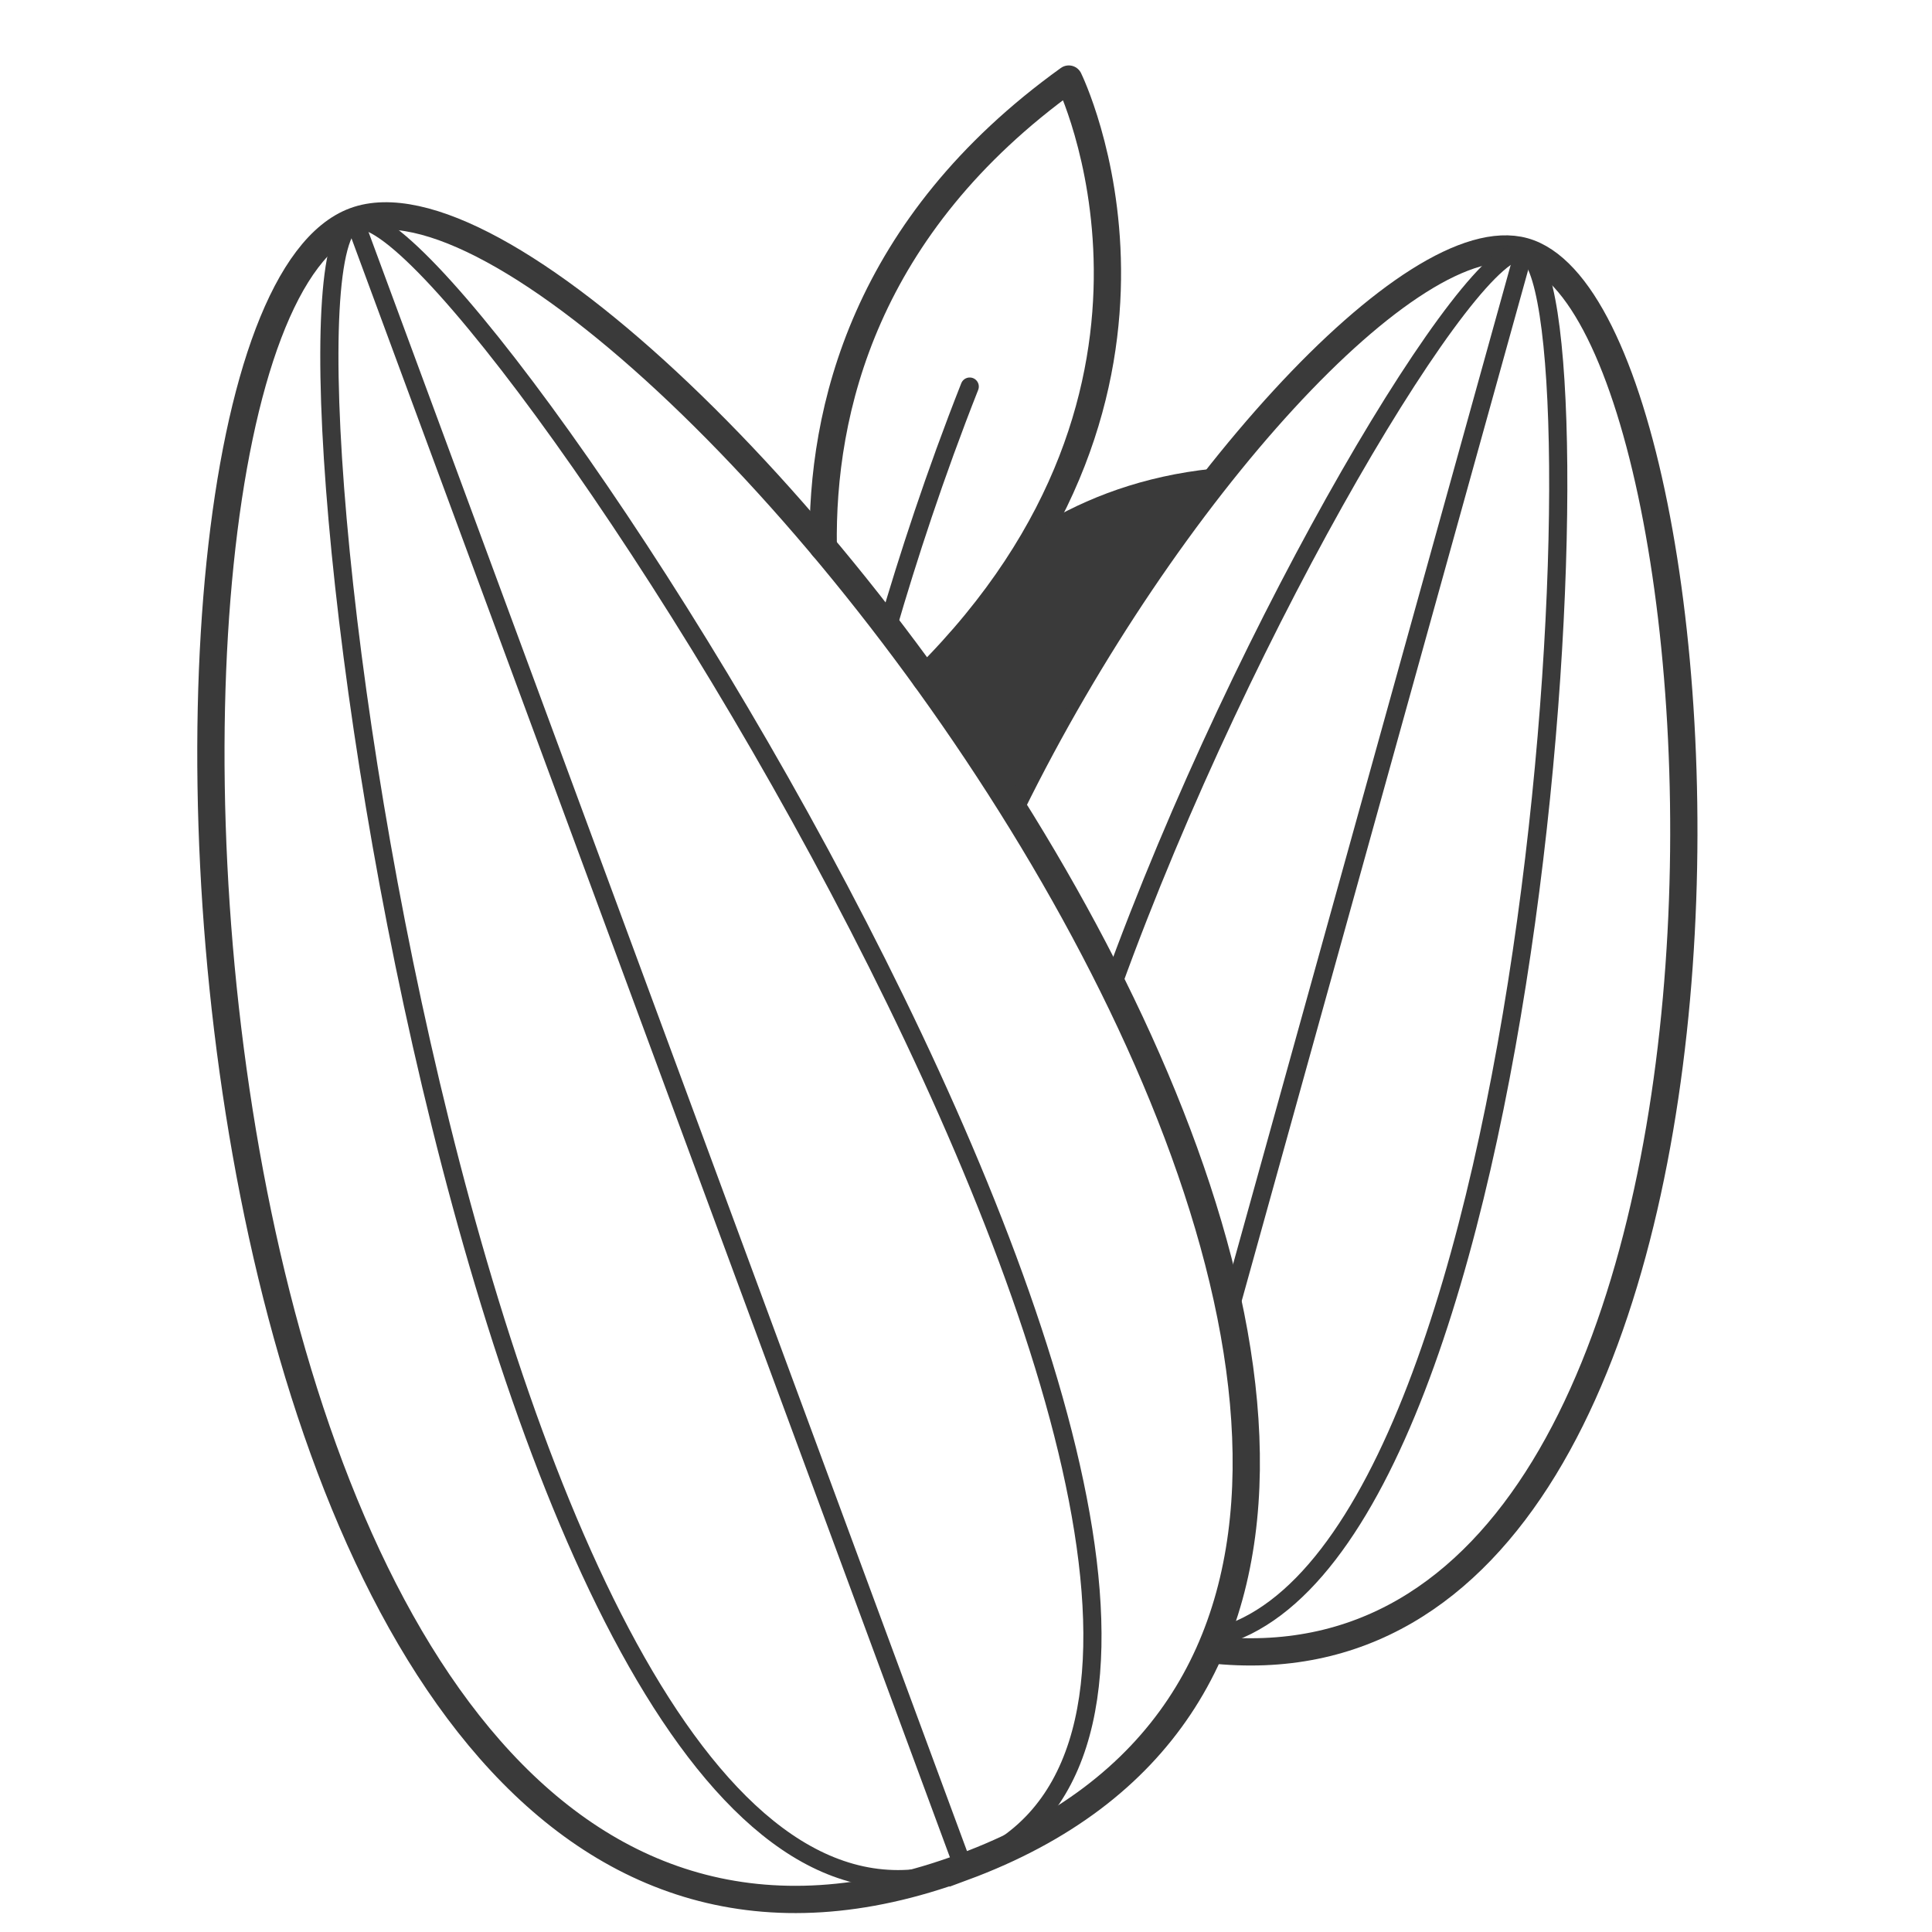
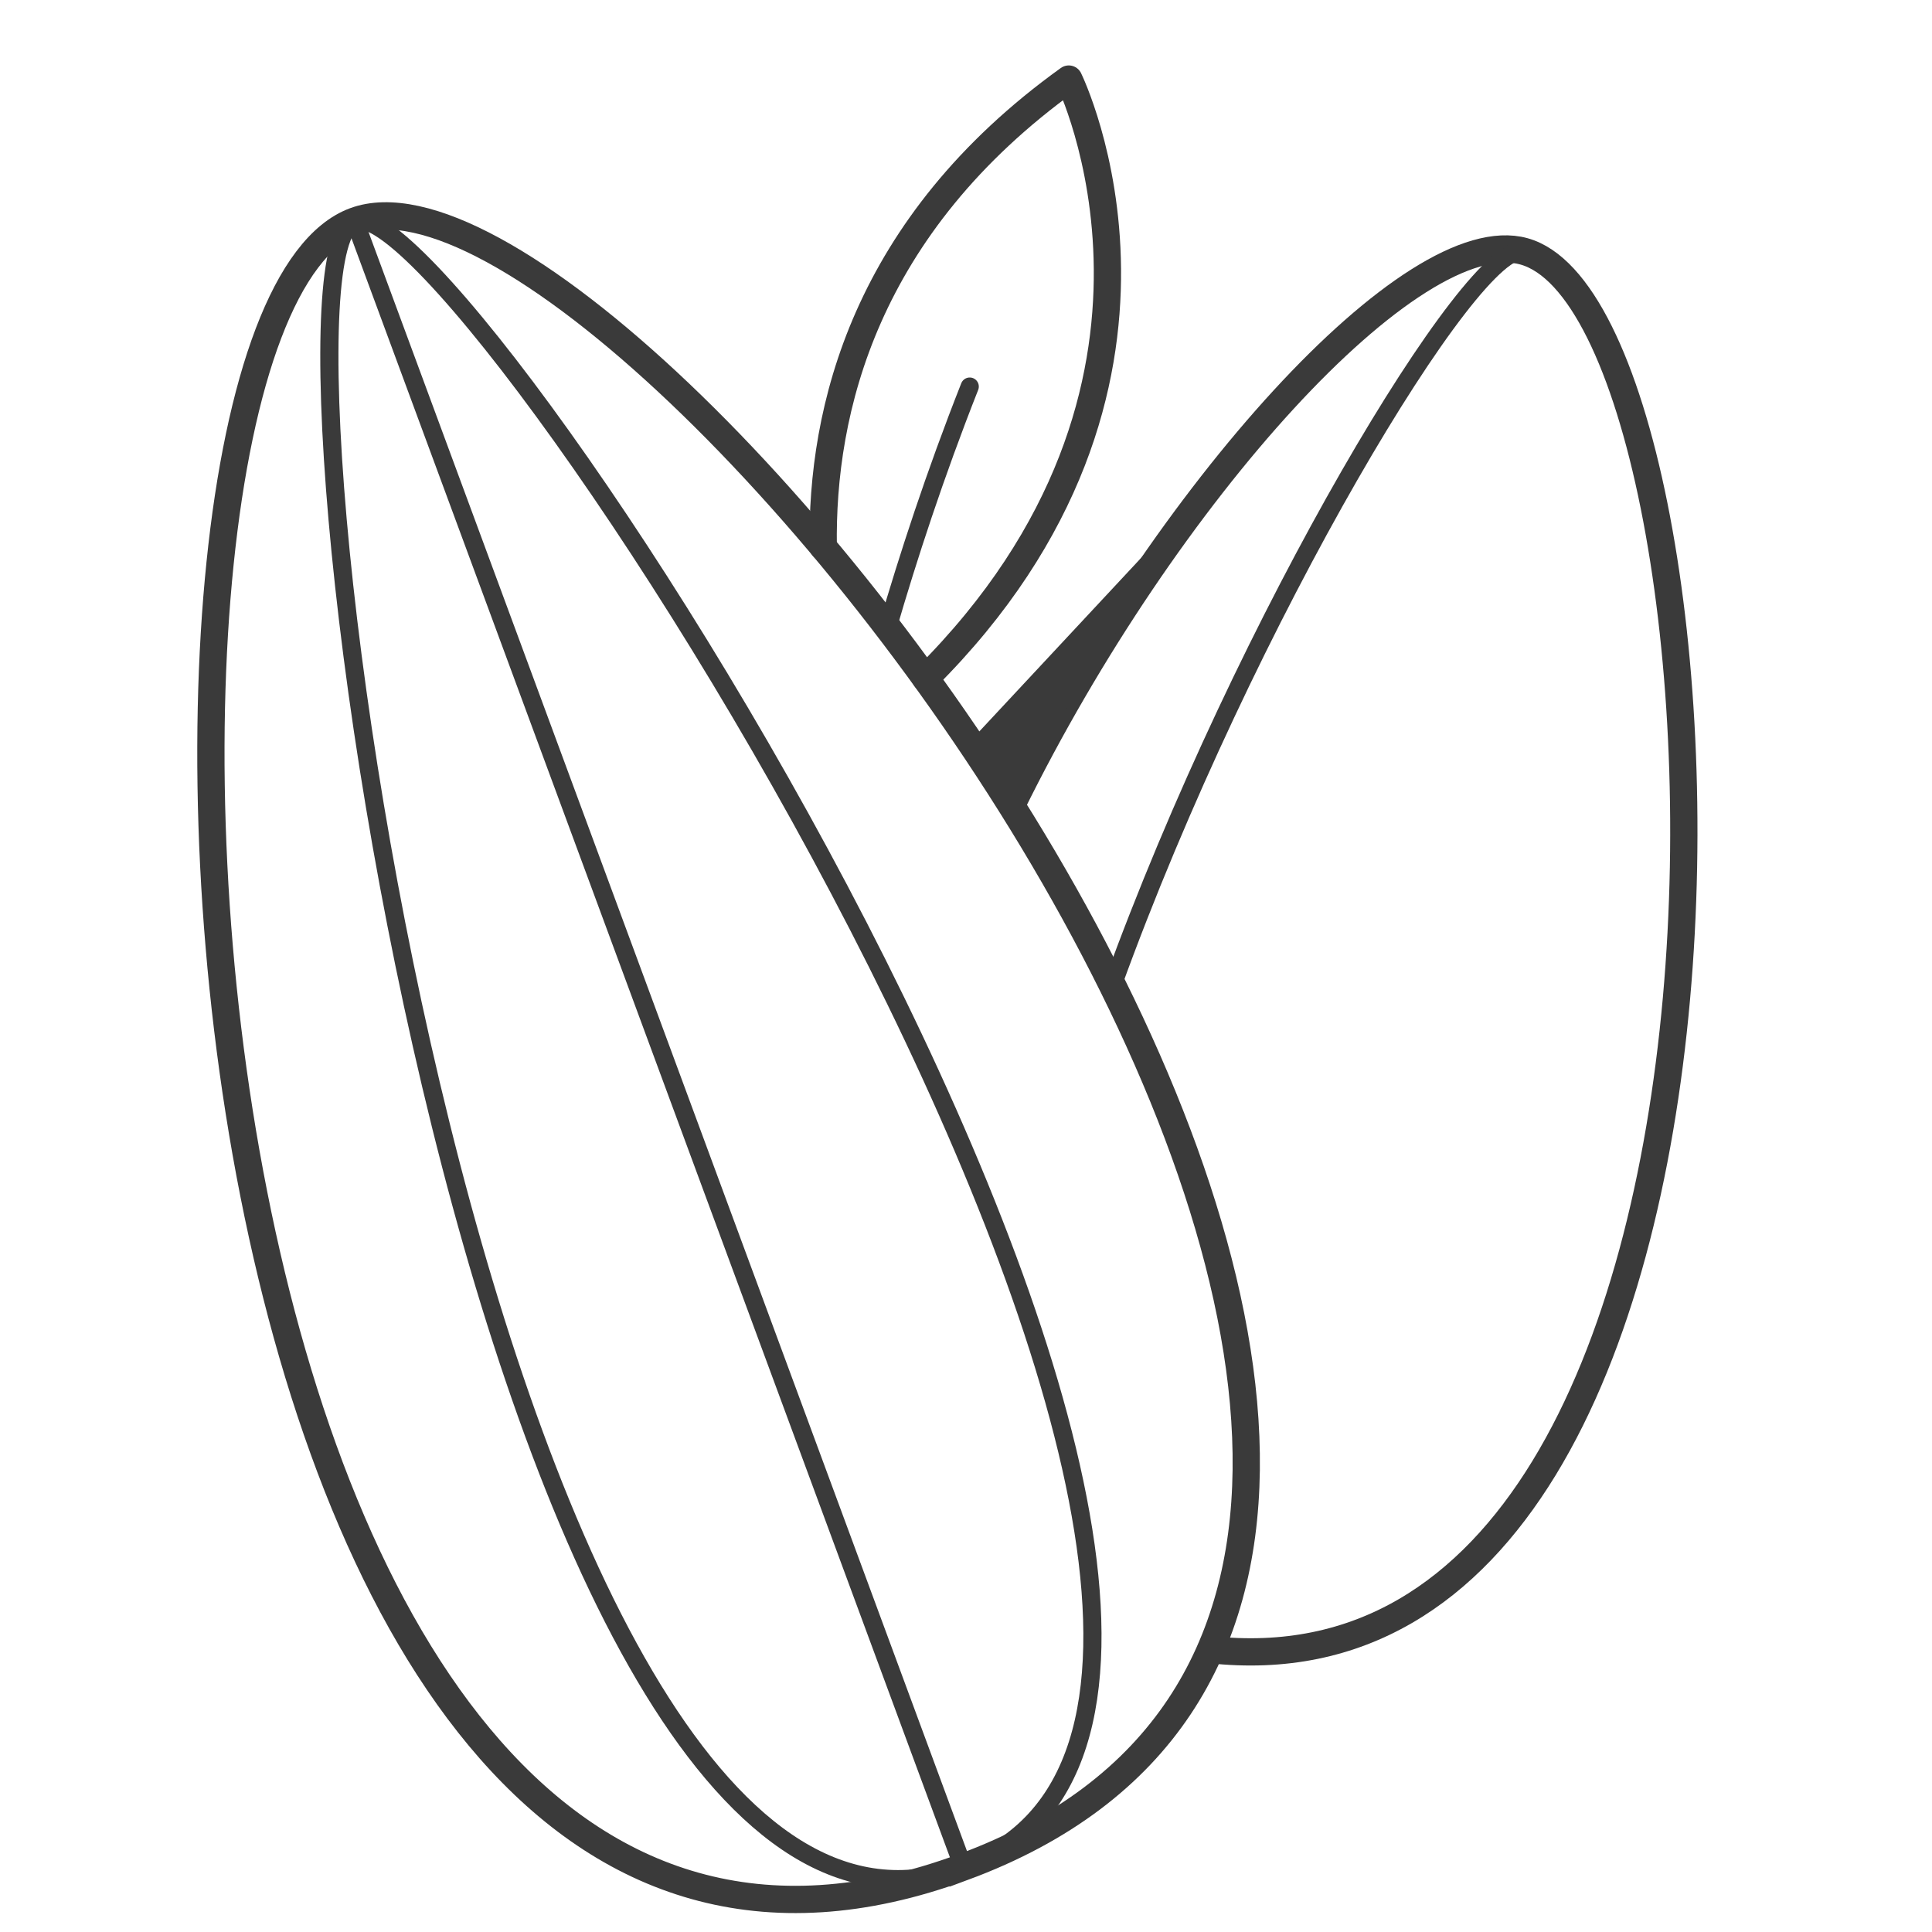
<svg xmlns="http://www.w3.org/2000/svg" viewBox="0 0 212.6 212.6" height="75mm" width="75mm" id="Layer_1">
  <defs>
    <style>.cls-1{fill:#3a3a3a;}.cls-2,.cls-3,.cls-4,.cls-5,.cls-6{fill:none;stroke:#3a3a3a;}.cls-2,.cls-3,.cls-4,.cls-6{stroke-miterlimit:10;}.cls-2,.cls-4,.cls-6{stroke-width:2px;}.cls-2,.cls-5{stroke-linecap:round;}.cls-3,.cls-5{stroke-width:3px;}.cls-5{stroke-linejoin:round;}.cls-6{fill-rule:evenodd;}</style>
  </defs>
  <path d="M105.99,205.45C17.52,238.16,8.6,35.57,39.04,24.32c30.44-11.25,155.43,148.43,66.95,181.14Z" class="cls-3" />
  <line y2="205.45" x2="105.99" y1="24.32" x1="39.04" class="cls-4" />
  <path d="M105.99,205.45C158.16,186.17,50.92,19.93,39.04,24.32" class="cls-6" />
  <path d="M105.99,205.45C53.82,224.74,27.16,28.71,39.04,24.32" class="cls-6" />
  <path d="M111.3,88.63c16.95-34.43,44.16-64.37,56.4-60.97,24.68,6.86,31.58,161.23-34.58,153.86" class="cls-3" />
-   <line y2="144.17" x2="135.32" y1="27.67" x1="167.69" class="cls-4" />
-   <path d="M133.87,180.17c36.44-9.35,43.14-149.92,33.83-152.5" class="cls-6" />
  <path d="M122.42,108.43c14.61-40.36,39.81-82.28,45.27-80.77" class="cls-6" />
  <path d="M97.68,69.03c2.22-7.63,5.2-16.79,9.03-26.49" class="cls-2" />
  <path d="M90.59,60.2c-.24-15.03,4.55-35.35,27.02-51.5,0,0,16.59,33.73-15.76,65.93" class="cls-5" />
-   <path d="M106.72,81.61c3.43-.51,1.71,6.48,4.57,5.53l23.55-35.69c-7.76.6-14.17,2.83-19.42,5.84,0,0-4.24,9.71-12.87,18.32" class="cls-1" />
+   <path d="M106.72,81.61c3.43-.51,1.71,6.48,4.57,5.53l23.55-35.69" class="cls-1" />
</svg>